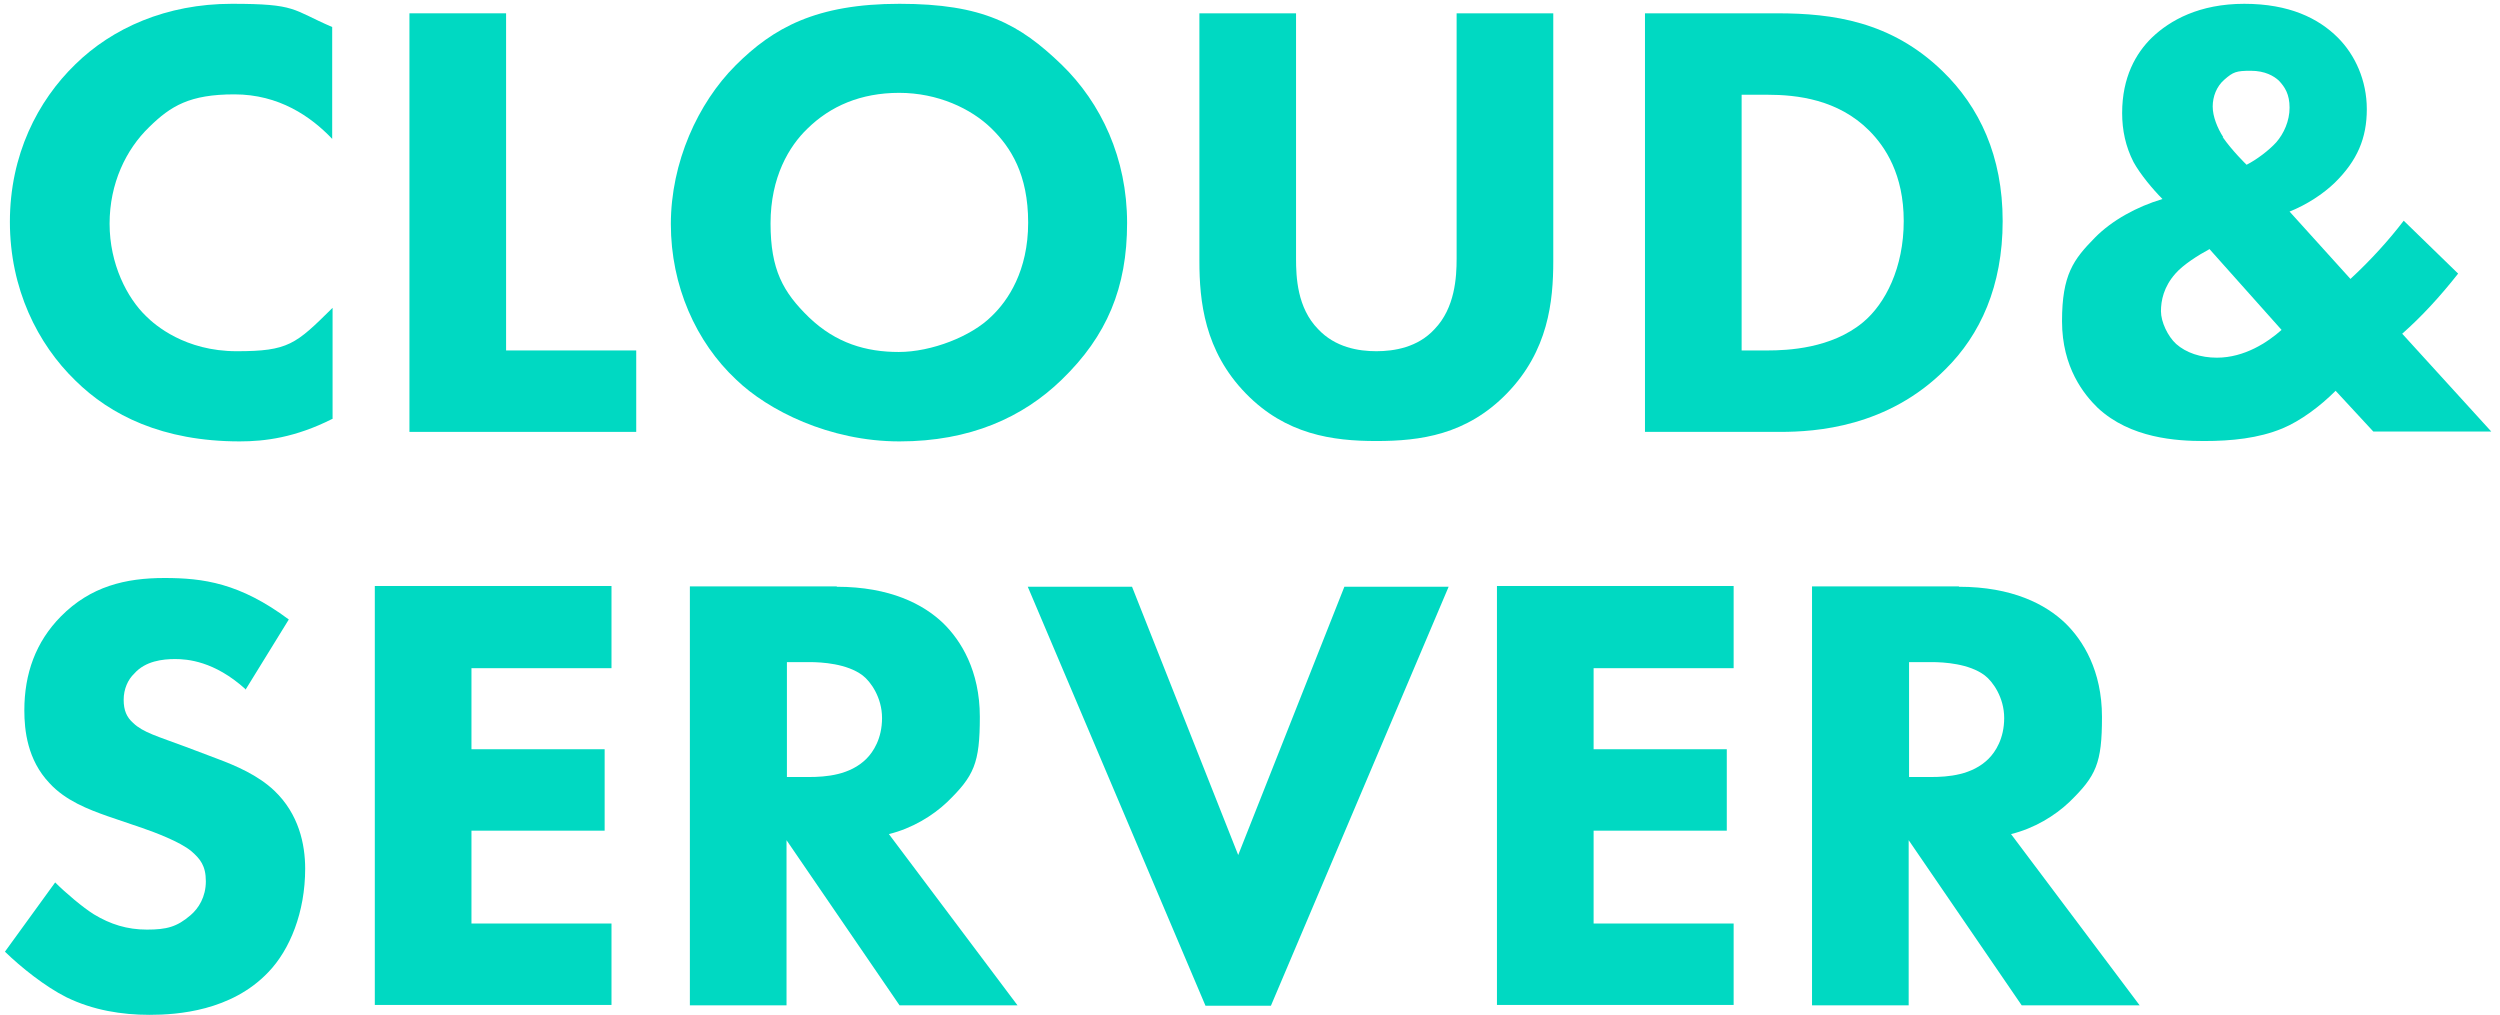
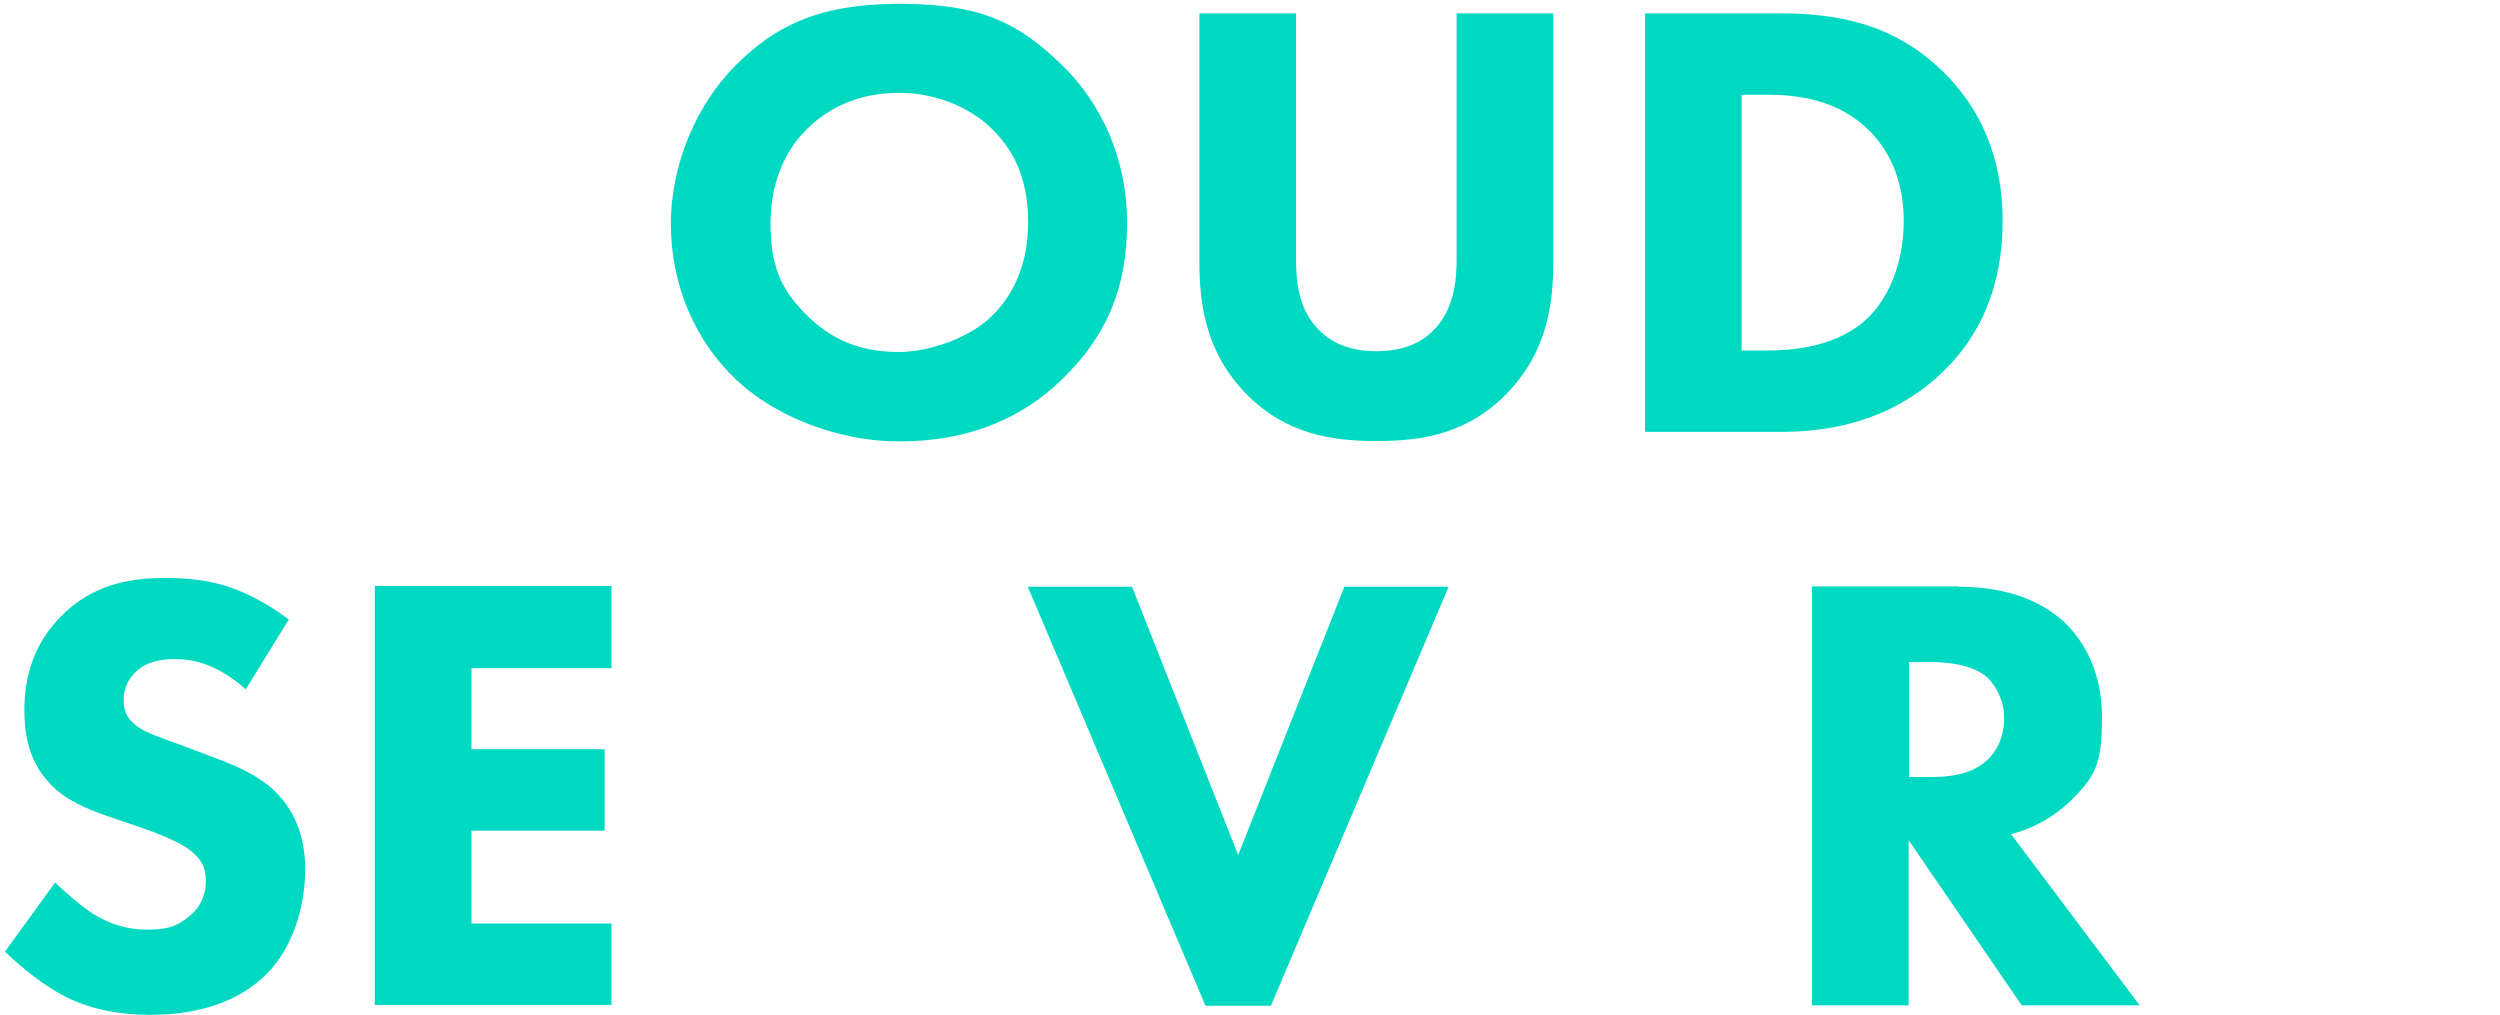
<svg xmlns="http://www.w3.org/2000/svg" id="_レイヤー_1" data-name="レイヤー_1" version="1.1" viewBox="0 0 657 266.7">
  <defs>
    <style>
      .st0 {
        fill: #00d9c2;
      }
    </style>
  </defs>
-   <path class="st0" d="M87.3,110.1c-9.7,4.9-17.7,5.9-24.3,5.9-20.3,0-34-6.9-43.2-16C9.9,90.4,2.6,75.9,2.6,58.3s7.3-31.8,17.2-41.4C29.5,7.4,43.7,1,60.9,1s15.7,1.5,26.4,6.1v29.4c-5.6-5.9-14-11.7-25.7-11.7s-16.7,3-22.4,8.6c-6.1,5.9-10.4,14.8-10.4,25.4s4.6,19.5,9.6,24.3c2.3,2.3,10.2,9.2,23.8,9.2s15.5-1.8,25.2-11.4v29.2Z" />
-   <path class="st0" d="M133,3.5v88.6h34.2v21.4h-59.6V3.5h25.4Z" />
  <path class="st0" d="M279,17c10.4,10.1,17.2,24.6,17.2,41.6s-5.3,29.7-17.2,41.2c-10.2,9.9-24.1,16.2-42.6,16.2s-34.6-8.2-42.9-16.2c-10.6-9.9-17.2-24.7-17.2-40.9s7.1-31.8,17-41.7S214.5,1,236.4,1s31.5,5.3,42.6,16ZM212.2,33.8c-4.8,4.6-9.7,12.7-9.7,24.9s3.3,18.1,10.1,24.7c7.1,6.8,15,9.1,23.6,9.1s19.1-4.1,24.4-9.4c4.3-4.1,9.6-11.9,9.6-24.6s-4.6-19.8-9.6-24.7c-5.4-5.3-14.2-9.4-24.3-9.4s-18.1,3.5-24.1,9.4Z" />
  <path class="st0" d="M408.2,68.6c0,10.6-1.3,23.6-12.2,34.8-10.6,10.9-22.8,12.5-34.3,12.5s-23.8-1.7-34.3-12.5c-10.9-11.2-12.2-24.3-12.2-34.8V3.5h25.4v64.5c0,4.8.3,12.9,5.8,18.5,4.5,4.8,10.6,5.8,15.3,5.8s10.9-1,15.3-5.8c5.4-5.6,5.8-13.7,5.8-18.5V3.5h25.4v65.2Z" />
  <path class="st0" d="M467.1,3.5c14.5,0,29.9,2.1,43.4,15.2,9.7,9.4,15.8,22.3,15.8,39.4s-5.9,29.9-15,38.9c-15.2,15.3-34.2,16.5-43.4,16.5h-35.6V3.5h34.8ZM457.7,92.1h6.8c5.3,0,16.8-.5,25.1-7.4,5.9-4.9,10.7-14.4,10.7-26.6s-4.8-19.5-9.1-23.8c-8.2-8.2-19-9.4-26.7-9.4h-6.8v67.2Z" />
-   <path class="st0" d="M646,71.9c-4.8,6.1-9.7,11.4-14.7,15.8l23.4,25.7h-31l-9.9-10.7c-4.1,4.1-9.2,7.9-14,9.9-6.3,2.6-13.4,3.3-20.6,3.3s-19.3-.7-27.9-8.7c-3.6-3.5-9.4-10.6-9.4-22.8s3-16.2,8.6-21.9c4.5-4.6,11.1-8.2,17.8-10.2-2.6-2.6-5.9-6.6-7.6-9.7-2.1-4.1-3-8.4-3-12.9,0-9.4,3.6-15.7,7.8-19.8,4.8-4.6,12.5-8.9,24.3-8.9s19.5,3.8,24.6,8.9c4.5,4.5,7.6,11.2,7.6,18.8s-2.5,13.5-8.4,19.3c-3.1,3-7.4,5.8-11.9,7.6l16,17.7c5.4-5,10.1-10.2,14-15.3l14.4,14ZM580.6,65.5c-2.8,1.5-6.8,4-8.9,6.4-3.1,3.5-3.8,7.1-3.8,9.9s1.8,6.6,4,8.6c2.6,2.3,6.4,3.6,10.7,3.6,7.3,0,13.4-4.1,17-7.3l-19-21.3ZM584.1,36c2.5,3.6,6.1,7.1,6.3,7.3,2.6-1.3,5.9-3.8,7.8-5.9,2-2.3,3.5-5.6,3.5-9.1s-1.2-5.4-2.8-7.1c-1.3-1.2-3.6-2.6-7.4-2.6s-4.6.3-6.9,2.3c-2.1,1.8-3.1,4.5-3.1,7.1s1.2,5.6,2.8,8.1Z" />
  <path class="st0" d="M64.5,181.1c-8.2-7.4-15.3-7.9-18.5-7.9s-7.8.5-10.7,3.8c-1.7,1.6-2.8,4.1-2.8,6.9s.8,4.6,2.5,6.1c2.6,2.5,6.4,3.5,13.9,6.3l8.2,3.1c4.8,1.8,10.7,4.3,15,8.4,6.4,6.1,8.1,14,8.1,20.5,0,11.4-4,21.3-9.7,27.2-9.7,10.2-23.9,11.2-31.2,11.2s-14.8-1.2-21.8-4.6c-5.6-2.8-12-7.9-16.2-12l13.2-18.2c2.8,2.8,7.3,6.6,10.2,8.4,4.3,2.6,8.7,4,13.9,4s7.9-.7,11.5-3.8c2.1-1.8,4-4.8,4-8.9s-1.5-5.9-3.8-7.9c-3-2.5-9.7-5-12.9-6.1l-9.1-3.1c-5.1-1.8-11.1-4.1-15.3-8.7-5.8-6.1-6.6-13.9-6.6-19.1,0-9.7,3-18,9.6-24.7,7.8-7.9,17-10.1,27.2-10.1s19.8,1.3,32.7,10.9l-11.4,18.5Z" />
  <path class="st0" d="M160.7,175.6h-36.8v21.3h35v21.4h-35v24.4h36.8v21.4h-62.2v-110.1h62.2v21.4Z" />
-   <path class="st0" d="M219.9,154.2c14,0,22.8,4.6,28,9.6,4.6,4.5,9.6,12.4,9.6,24.6s-1.5,15.5-8.6,22.4c-3.8,3.6-9.2,6.9-15.3,8.4l33.8,45h-31l-29.7-43.4v43.4h-25.4v-110.1h38.6ZM206.7,204.2h5.8c4.6,0,10.9-.5,15.2-4.8,1.8-1.8,4.1-5.3,4.1-10.7s-3-9.6-5.1-11.2c-4.1-3.1-10.7-3.5-14-3.5h-5.9v30.2Z" />
  <path class="st0" d="M297.5,154.2l27.9,70.5,27.9-70.5h27.4l-46.7,110.1h-17.2l-46.7-110.1h27.4Z" />
-   <path class="st0" d="M455.6,175.6h-36.8v21.3h35v21.4h-35v24.4h36.8v21.4h-62.2v-110.1h62.2v21.4Z" />
  <path class="st0" d="M514.8,154.2c14,0,22.8,4.6,28,9.6,4.6,4.5,9.6,12.4,9.6,24.6s-1.5,15.5-8.6,22.4c-3.8,3.6-9.2,6.9-15.3,8.4l33.8,45h-31l-29.7-43.4v43.4h-25.4v-110.1h38.6ZM501.6,204.2h5.8c4.6,0,10.9-.5,15.2-4.8,1.8-1.8,4.1-5.3,4.1-10.7s-3-9.6-5.1-11.2c-4.1-3.1-10.7-3.5-14-3.5h-5.9v30.2Z" />
</svg>